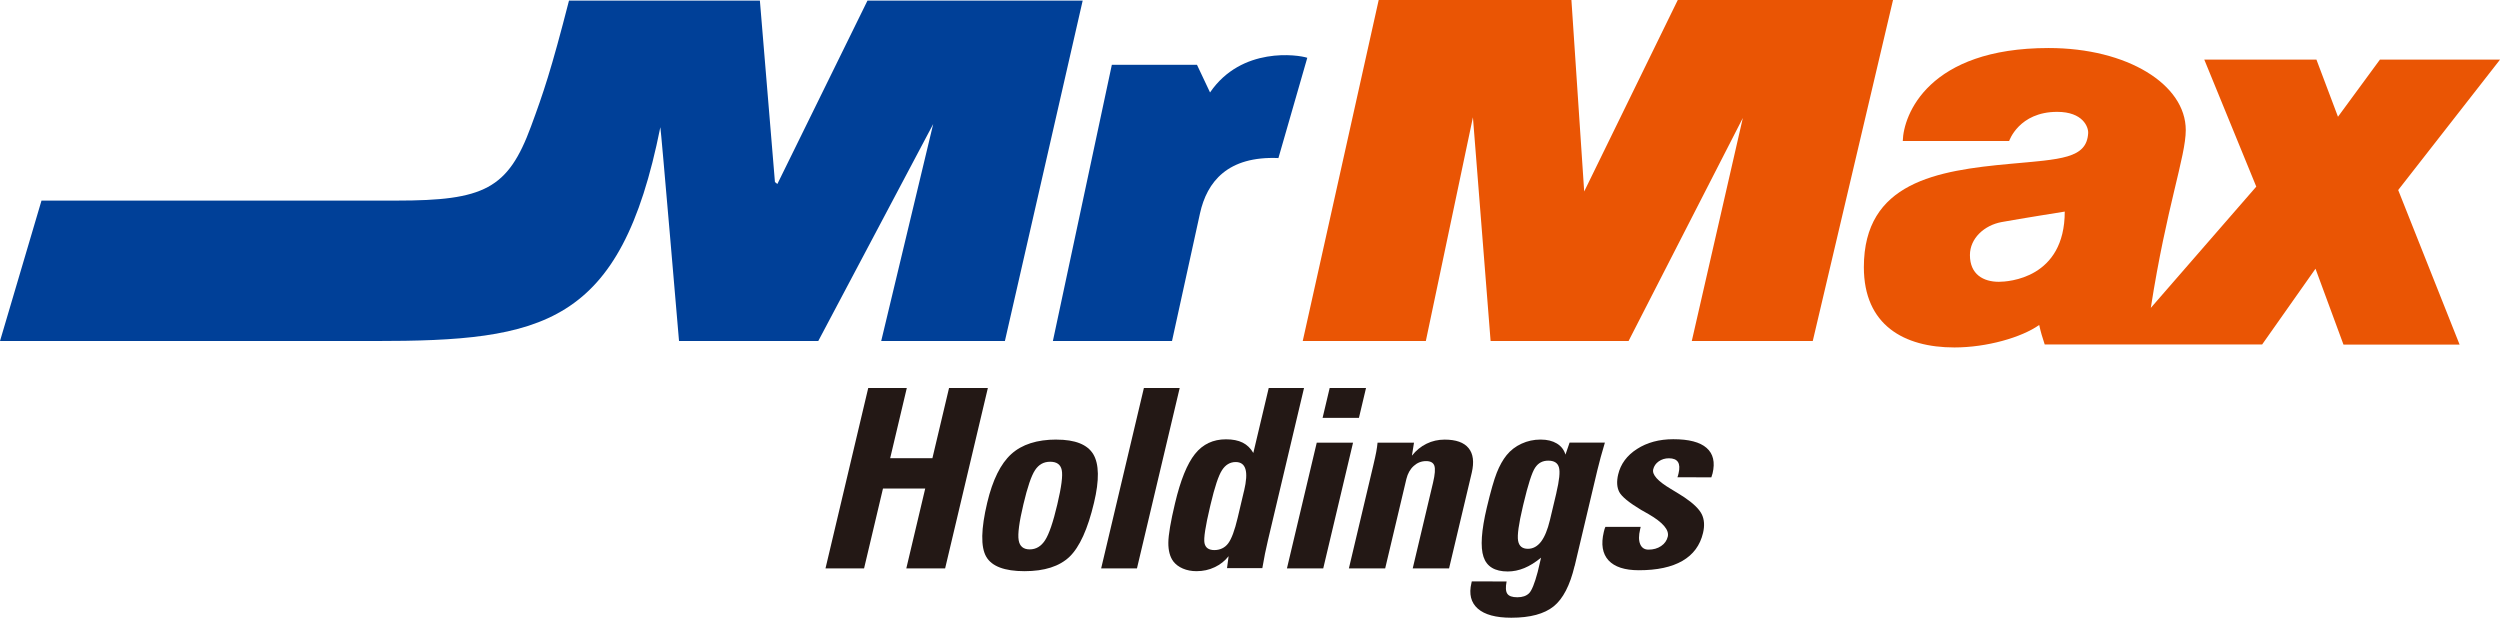
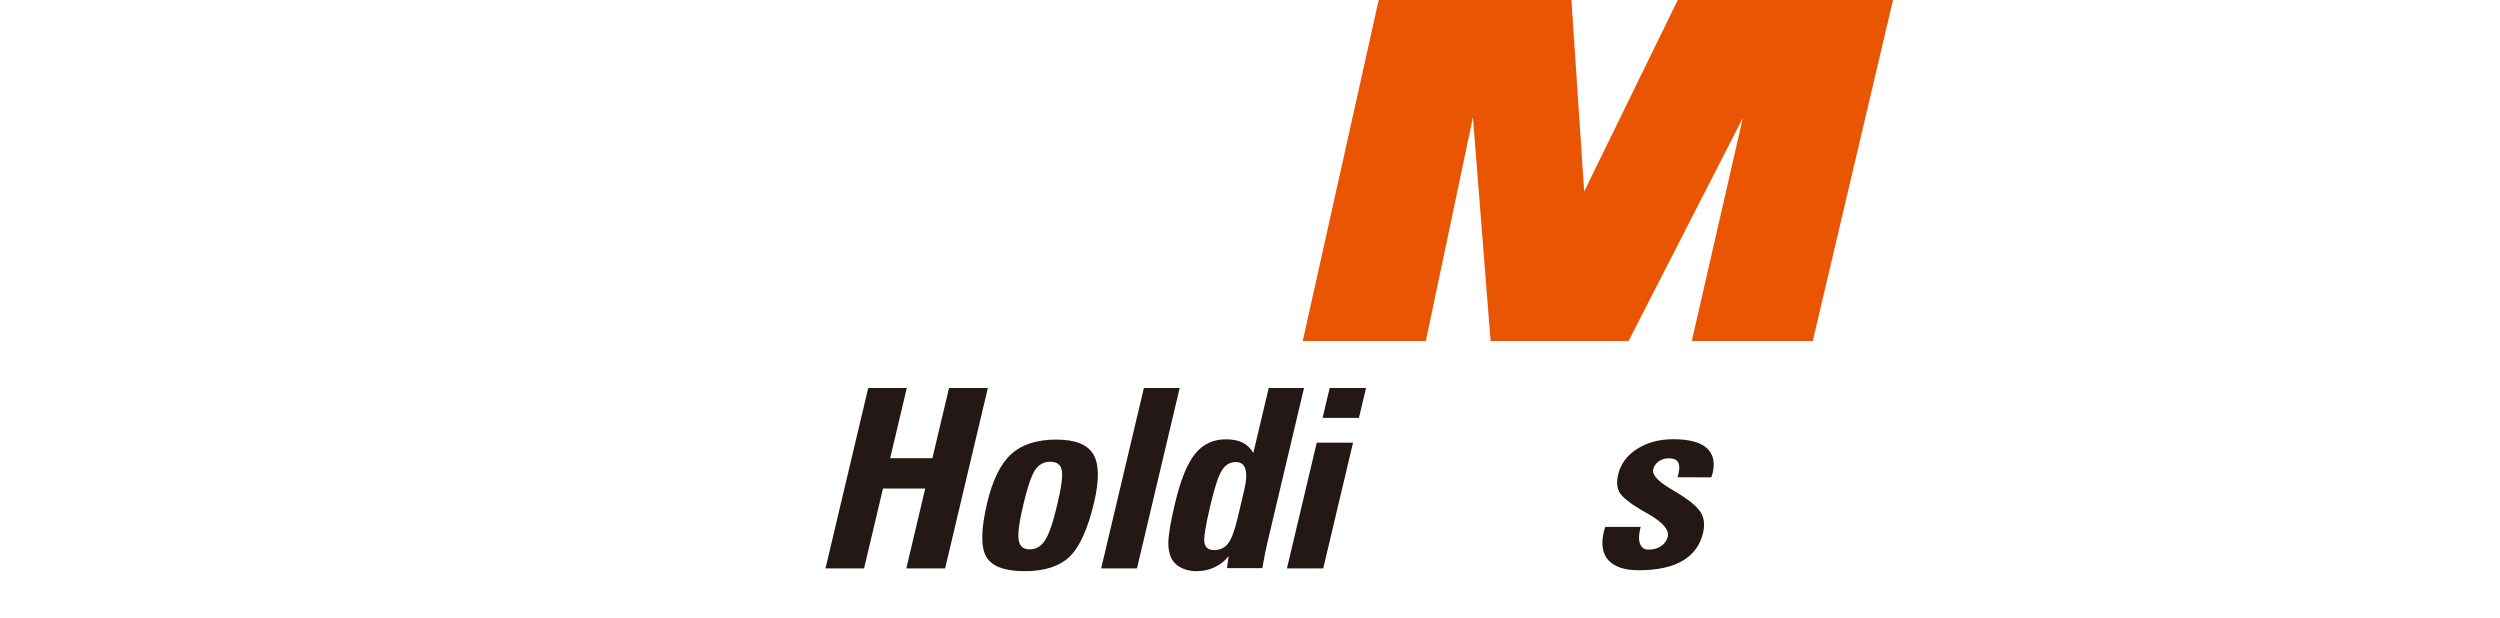
<svg xmlns="http://www.w3.org/2000/svg" id="_レイヤー_2" data-name="レイヤー 2" viewBox="0 0 504.88 124.75">
  <defs>
    <style>
      .cls-1 {
        fill: #ea5504;
      }

      .cls-1, .cls-2 {
        fill-rule: evenodd;
      }

      .cls-1, .cls-2, .cls-3 {
        stroke-width: 0px;
      }

      .cls-2 {
        fill: #004098;
      }

      .cls-3 {
        fill: #231815;
      }
    </style>
  </defs>
  <g id="design">
    <g>
      <g>
-         <path class="cls-1" d="m504.88,12.04h-24.25l-8.47,11.54-4.35-11.54h-22.65l10.5,25.65-21.3,24.49c3.19-20.5,7.06-30.57,7.06-35.91,0-9.21-11.79-16.57-27.69-16.57-24.31,0-29.34,13.5-29.46,18.78h21.48s1.96-5.89,9.7-5.89c5.21,0,6.33,3.07,6.26,4.3-.3,5.16-5.52,5.26-15.78,6.2-14.73,1.35-29.52,3.69-29.52,20.87,0,11.69,8.1,16.21,18.29,16.21,6.52,0,13.57-2.02,17.12-4.54.31,1.41.62,2.46,1.11,3.93h43.92l10.77-15.29,5.65,15.32h23.45l-12.4-31.21,20.56-26.33Zm-101.22,44.87c-3.07,0-5.83-1.46-5.83-5.4,0-3.37,2.89-6.01,6.38-6.66,3.69-.68,12.8-2.12,12.77-2.12,0,13.51-11.42,14.18-13.32,14.18Z" />
        <polygon class="cls-1" points="263.09 68.87 287.95 68.87 297.46 23.69 301.03 68.87 328.89 68.87 351.97 23.82 341.66 68.87 366.09 68.87 382.3 0 338.83 0 319.93 38.67 317.35 0 278.43 0 263.09 68.87" />
        <g>
-           <path class="cls-2" d="m212.63,68.87h24.06l5.65-25.78c1.41-6.39,5.59-11.6,15.84-11.17l5.83-20.25c-1.84-.62-13.26-2.33-19.64,7l-2.64-5.59h-17.19l-11.91,55.8Z" />
-           <path class="cls-2" d="m133.36,25.72c.09-.06,3.77,43.15,3.77,43.15h28.12l23.21-43.82-10.5,43.82h24.98L218.65.12h-43.46l-18.2,37.04-.49-.4L153.46.12h-38.55c-3.62,14.12-5.18,18.66-7.67,25.41-4.66,12.65-9.51,14.98-27.13,14.98H8.38L0,68.87h75.62c34.07,0,49.72-3.07,57.73-43.15Z" />
-         </g>
+           </g>
      </g>
      <g>
        <path class="cls-3" d="m174.5,114.79h-7.79l8.63-36.43h7.79l-3.36,14.18h8.53l3.36-14.18h7.84l-8.63,36.43h-7.84l3.82-16.13h-8.53l-3.82,16.13Z" />
        <path class="cls-3" d="m213.36,88.78c3.77,0,6.25.99,7.43,2.95,1.18,1.97,1.24,5.23.15,9.79-1.26,5.32-2.91,8.95-4.94,10.91-2.04,1.95-5.07,2.92-9.1,2.92s-6.63-.98-7.74-2.94c-1.12-1.96-1.05-5.59.21-10.89,1.09-4.59,2.71-7.87,4.86-9.82,2.15-1.95,5.2-2.93,9.12-2.93Zm-6.68,13.07c-.85,3.57-1.17,5.98-.96,7.23.2,1.24.95,1.87,2.23,1.87s2.32-.62,3.12-1.87c.8-1.24,1.62-3.65,2.46-7.23.83-3.5,1.13-5.81.89-6.93-.23-1.11-1.01-1.67-2.33-1.67s-2.3.56-3.05,1.68c-.75,1.12-1.54,3.43-2.36,6.92Z" />
        <path class="cls-3" d="m222.38,114.79l8.63-36.43h7.23l-8.63,36.43h-7.23Z" />
        <path class="cls-3" d="m253.11,91.48l3.11-13.12h7.13l-7.29,30.77c-.2.84-.39,1.73-.59,2.68-.19.95-.37,1.92-.54,2.93h-7.13l.32-2.42c-.75.96-1.69,1.7-2.82,2.23-1.12.54-2.35.8-3.67.8-1.01,0-1.93-.18-2.75-.53-.82-.35-1.46-.84-1.93-1.45-.68-.92-1.01-2.18-1-3.76.01-1.58.46-4.24,1.35-7.97,1.1-4.66,2.45-7.98,4.03-9.96,1.58-1.98,3.67-2.96,6.26-2.96,1.35,0,2.47.22,3.37.67.89.45,1.61,1.14,2.15,2.08Zm-1.86,7.63c.46-1.96.56-3.42.27-4.37-.28-.95-.94-1.43-1.97-1.43-1.13,0-2.06.55-2.76,1.64-.71,1.09-1.47,3.38-2.29,6.85l-.14.59c-.93,3.92-1.3,6.35-1.11,7.29.19.94.86,1.41,1.99,1.41s2.12-.45,2.79-1.35c.68-.9,1.32-2.62,1.92-5.17l1.29-5.46Z" />
        <path class="cls-3" d="m273.25,89.4l-6.02,25.39h-7.33l6.02-25.39h7.33Zm2.62-11.04l-1.43,6.03h-7.34l1.43-6.03h7.34Z" />
-         <path class="cls-3" d="m279.74,114.79h-7.33l4.94-20.85c.28-1.17.47-2.07.59-2.7.12-.63.2-1.25.26-1.84h7.36l-.42,2.62c.84-1.05,1.82-1.86,2.95-2.41,1.12-.55,2.34-.83,3.66-.83,2.28,0,3.9.57,4.83,1.72.94,1.14,1.15,2.8.64,4.98l-4.58,19.31h-7.34l4.11-17.34c.39-1.65.47-2.78.26-3.4-.22-.62-.77-.93-1.67-.93-.95,0-1.78.33-2.5.98-.72.65-1.21,1.53-1.48,2.63l-4.28,18.05Z" />
-         <path class="cls-3" d="m317.99,114.3c-.93,3.92-2.34,6.64-4.23,8.16-1.89,1.52-4.74,2.29-8.55,2.29-3.11,0-5.37-.61-6.76-1.83-1.39-1.22-1.83-2.95-1.29-5.19l.07-.32,7.03.02c-.23,1.17-.18,2,.14,2.47.32.48.99.72,2.03.72s1.82-.27,2.37-.81c.54-.54,1.12-1.97,1.74-4.3l.68-2.89c-1.14.94-2.26,1.64-3.37,2.1-1.11.46-2.23.69-3.36.69-2.61,0-4.24-.99-4.89-2.95-.66-1.97-.44-5.29.67-9.97.77-3.24,1.44-5.59,2.01-7.03s1.24-2.62,1.99-3.55c.81-.99,1.81-1.76,3.01-2.31,1.2-.55,2.47-.83,3.83-.83s2.42.27,3.29.79c.88.53,1.46,1.28,1.75,2.25l.83-2.42h7.13c-.31,1.02-.59,1.99-.84,2.92-.25.92-.48,1.82-.69,2.69l-4.57,19.29Zm-3.68-14.77c.6-2.54.78-4.25.52-5.15-.25-.9-.97-1.35-2.15-1.35s-2.02.47-2.66,1.42c-.64.95-1.42,3.38-2.35,7.3l-.14.59c-.82,3.47-1.14,5.76-.95,6.85.19,1.1.85,1.64,1.98,1.64,1.03,0,1.91-.48,2.65-1.43.73-.96,1.33-2.41,1.8-4.37l1.31-5.51Z" />
        <path class="cls-3" d="m324.23,106.4h7.11l-.12.52c-.3,1.25-.29,2.24.02,2.98.31.73.87,1.1,1.68,1.1.98,0,1.83-.24,2.54-.72.71-.48,1.16-1.11,1.35-1.9.32-1.35-.97-2.87-3.87-4.55-.66-.36-1.16-.65-1.52-.86-2.46-1.48-3.93-2.69-4.41-3.62-.48-.93-.55-2.11-.22-3.52.5-2.13,1.77-3.85,3.81-5.16,2.04-1.31,4.48-1.97,7.32-1.97,3.15,0,5.39.58,6.73,1.76,1.34,1.17,1.74,2.88,1.21,5.13-.02.08-.06.21-.12.38-.06.18-.1.32-.13.43l-6.85-.02c.04-.1.08-.21.11-.32.04-.12.08-.27.12-.47.24-1.02.2-1.78-.12-2.28-.32-.5-.93-.76-1.83-.76-.78,0-1.46.21-2.05.62-.59.41-.96.95-1.12,1.61-.26,1.09.93,2.4,3.56,3.96,1.15.69,2.07,1.26,2.74,1.7,1.81,1.22,2.97,2.35,3.5,3.4.52,1.05.61,2.31.26,3.79-.59,2.5-1.98,4.38-4.16,5.64-2.18,1.26-5.11,1.89-8.8,1.89-2.86,0-4.9-.67-6.13-2-1.22-1.34-1.54-3.24-.95-5.73.06-.26.12-.47.16-.61.04-.14.1-.28.16-.41Z" />
      </g>
    </g>
  </g>
</svg>